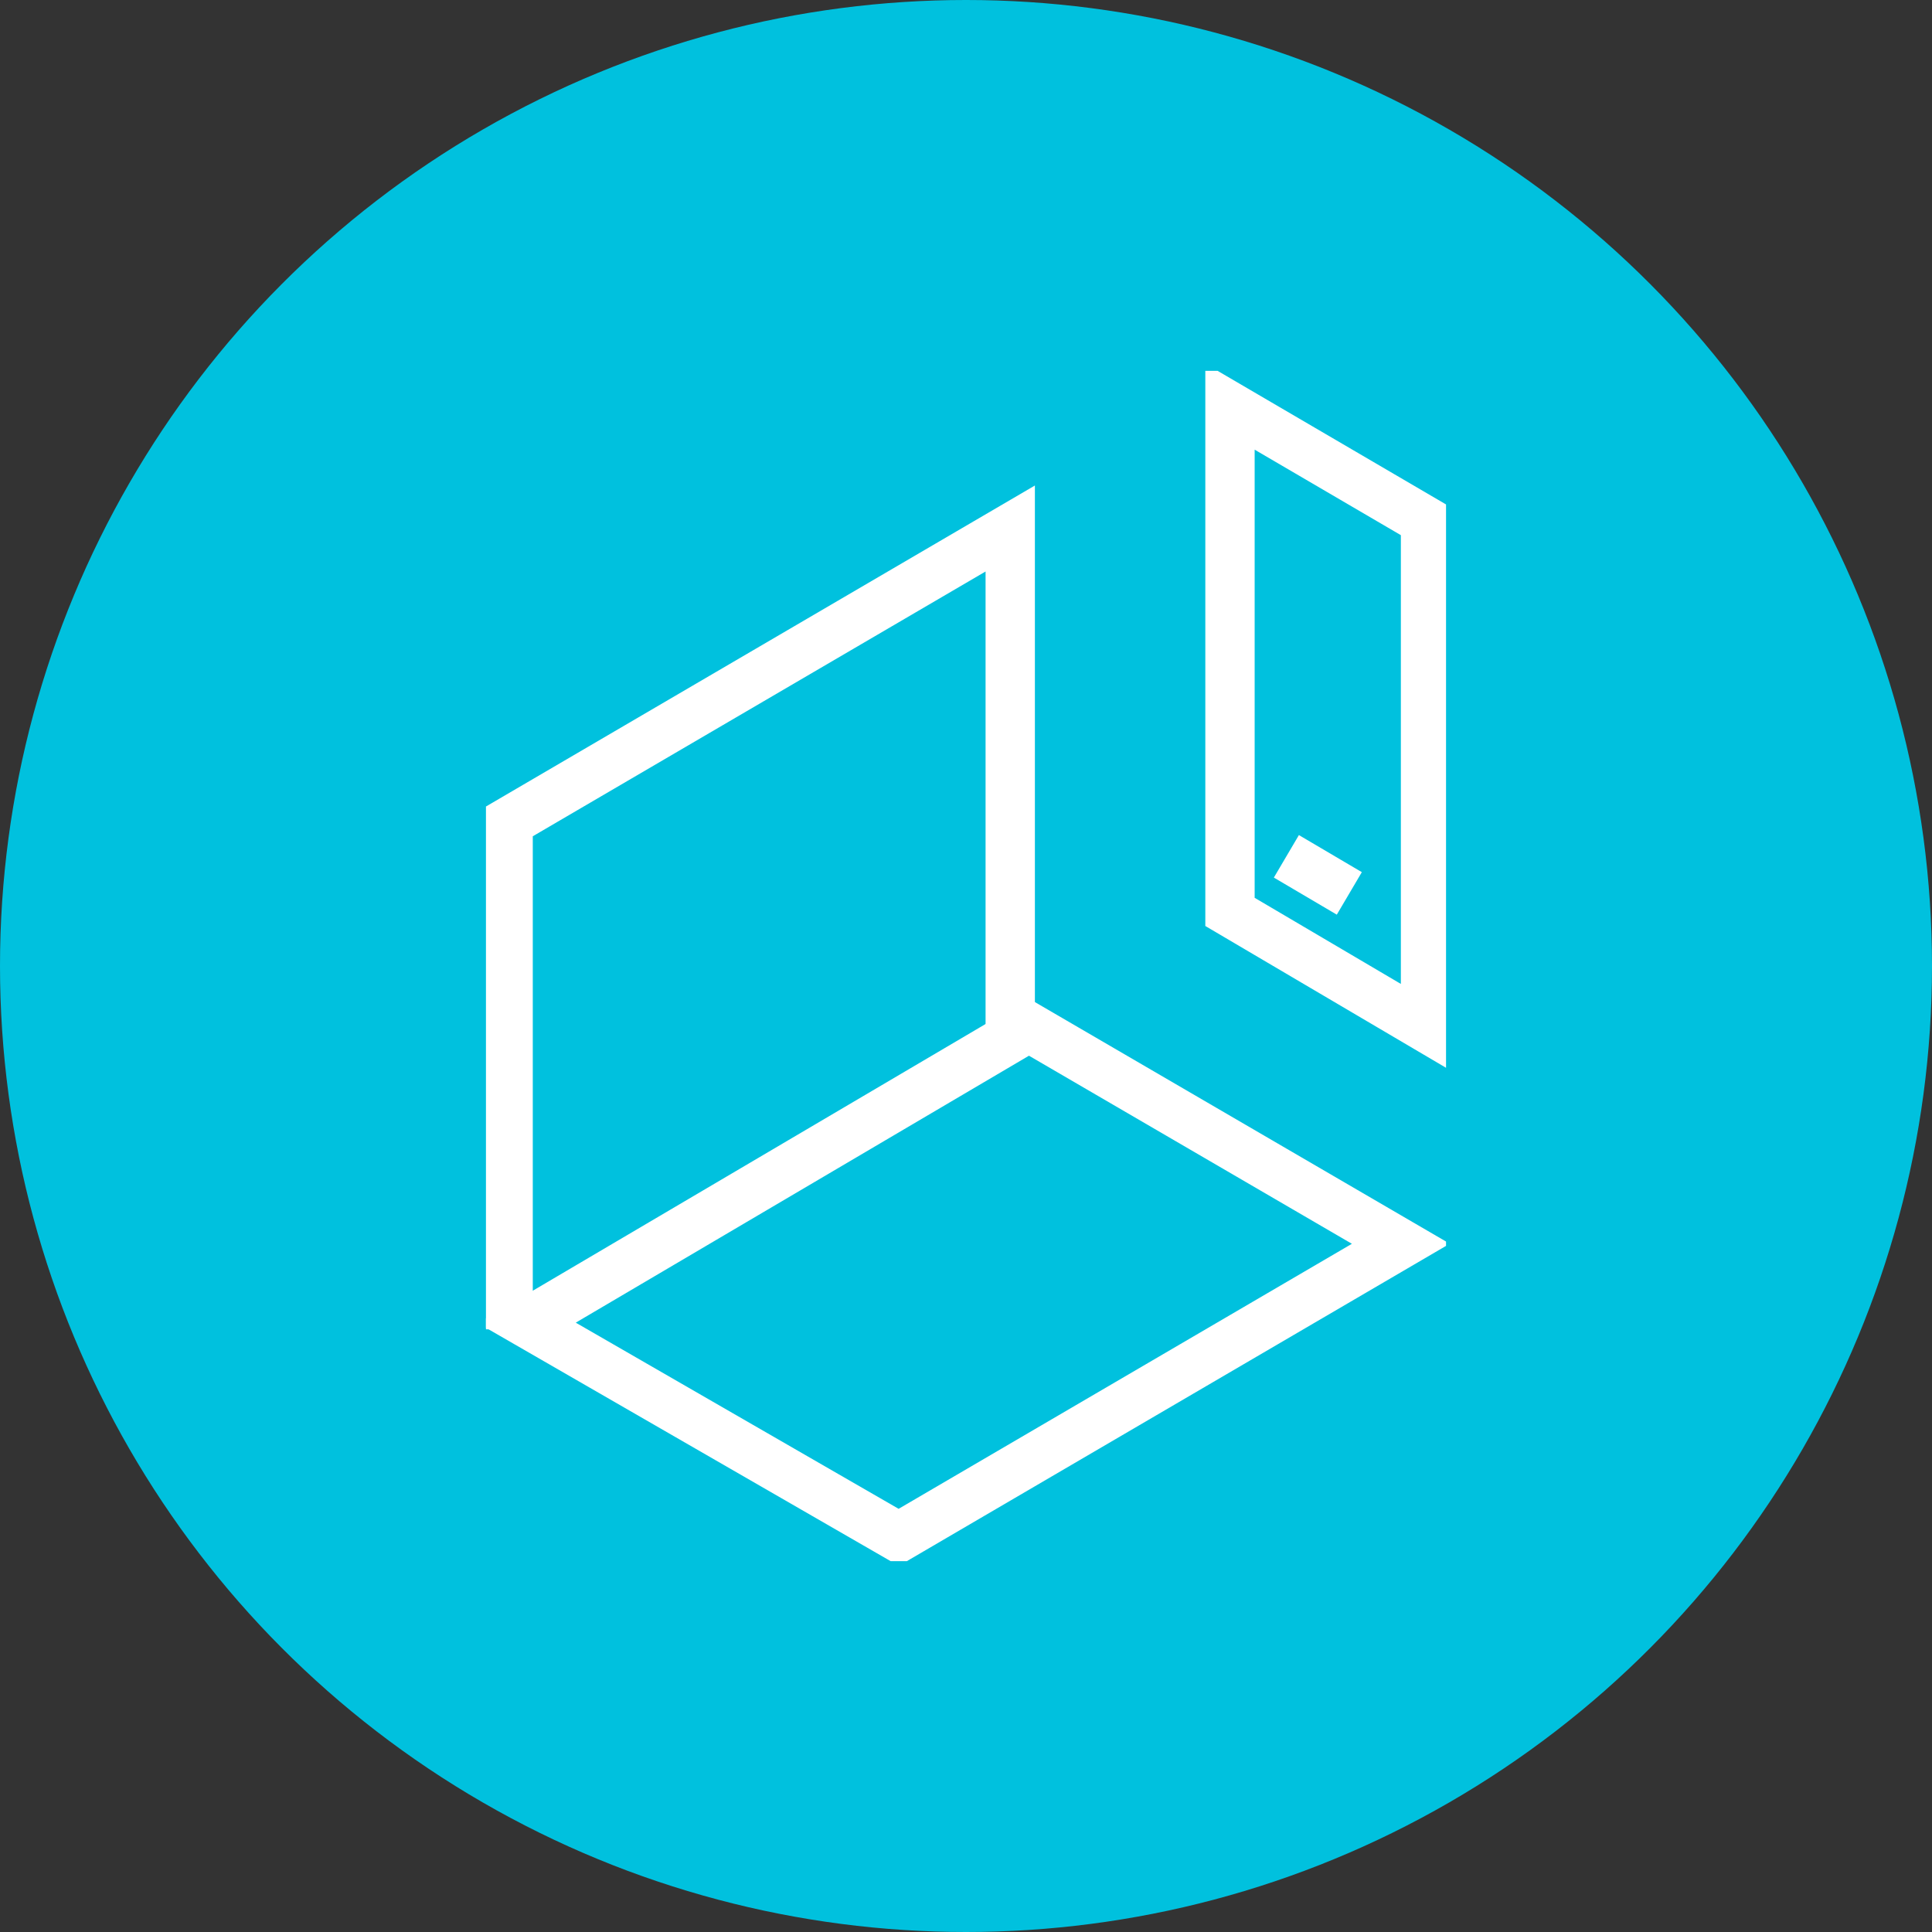
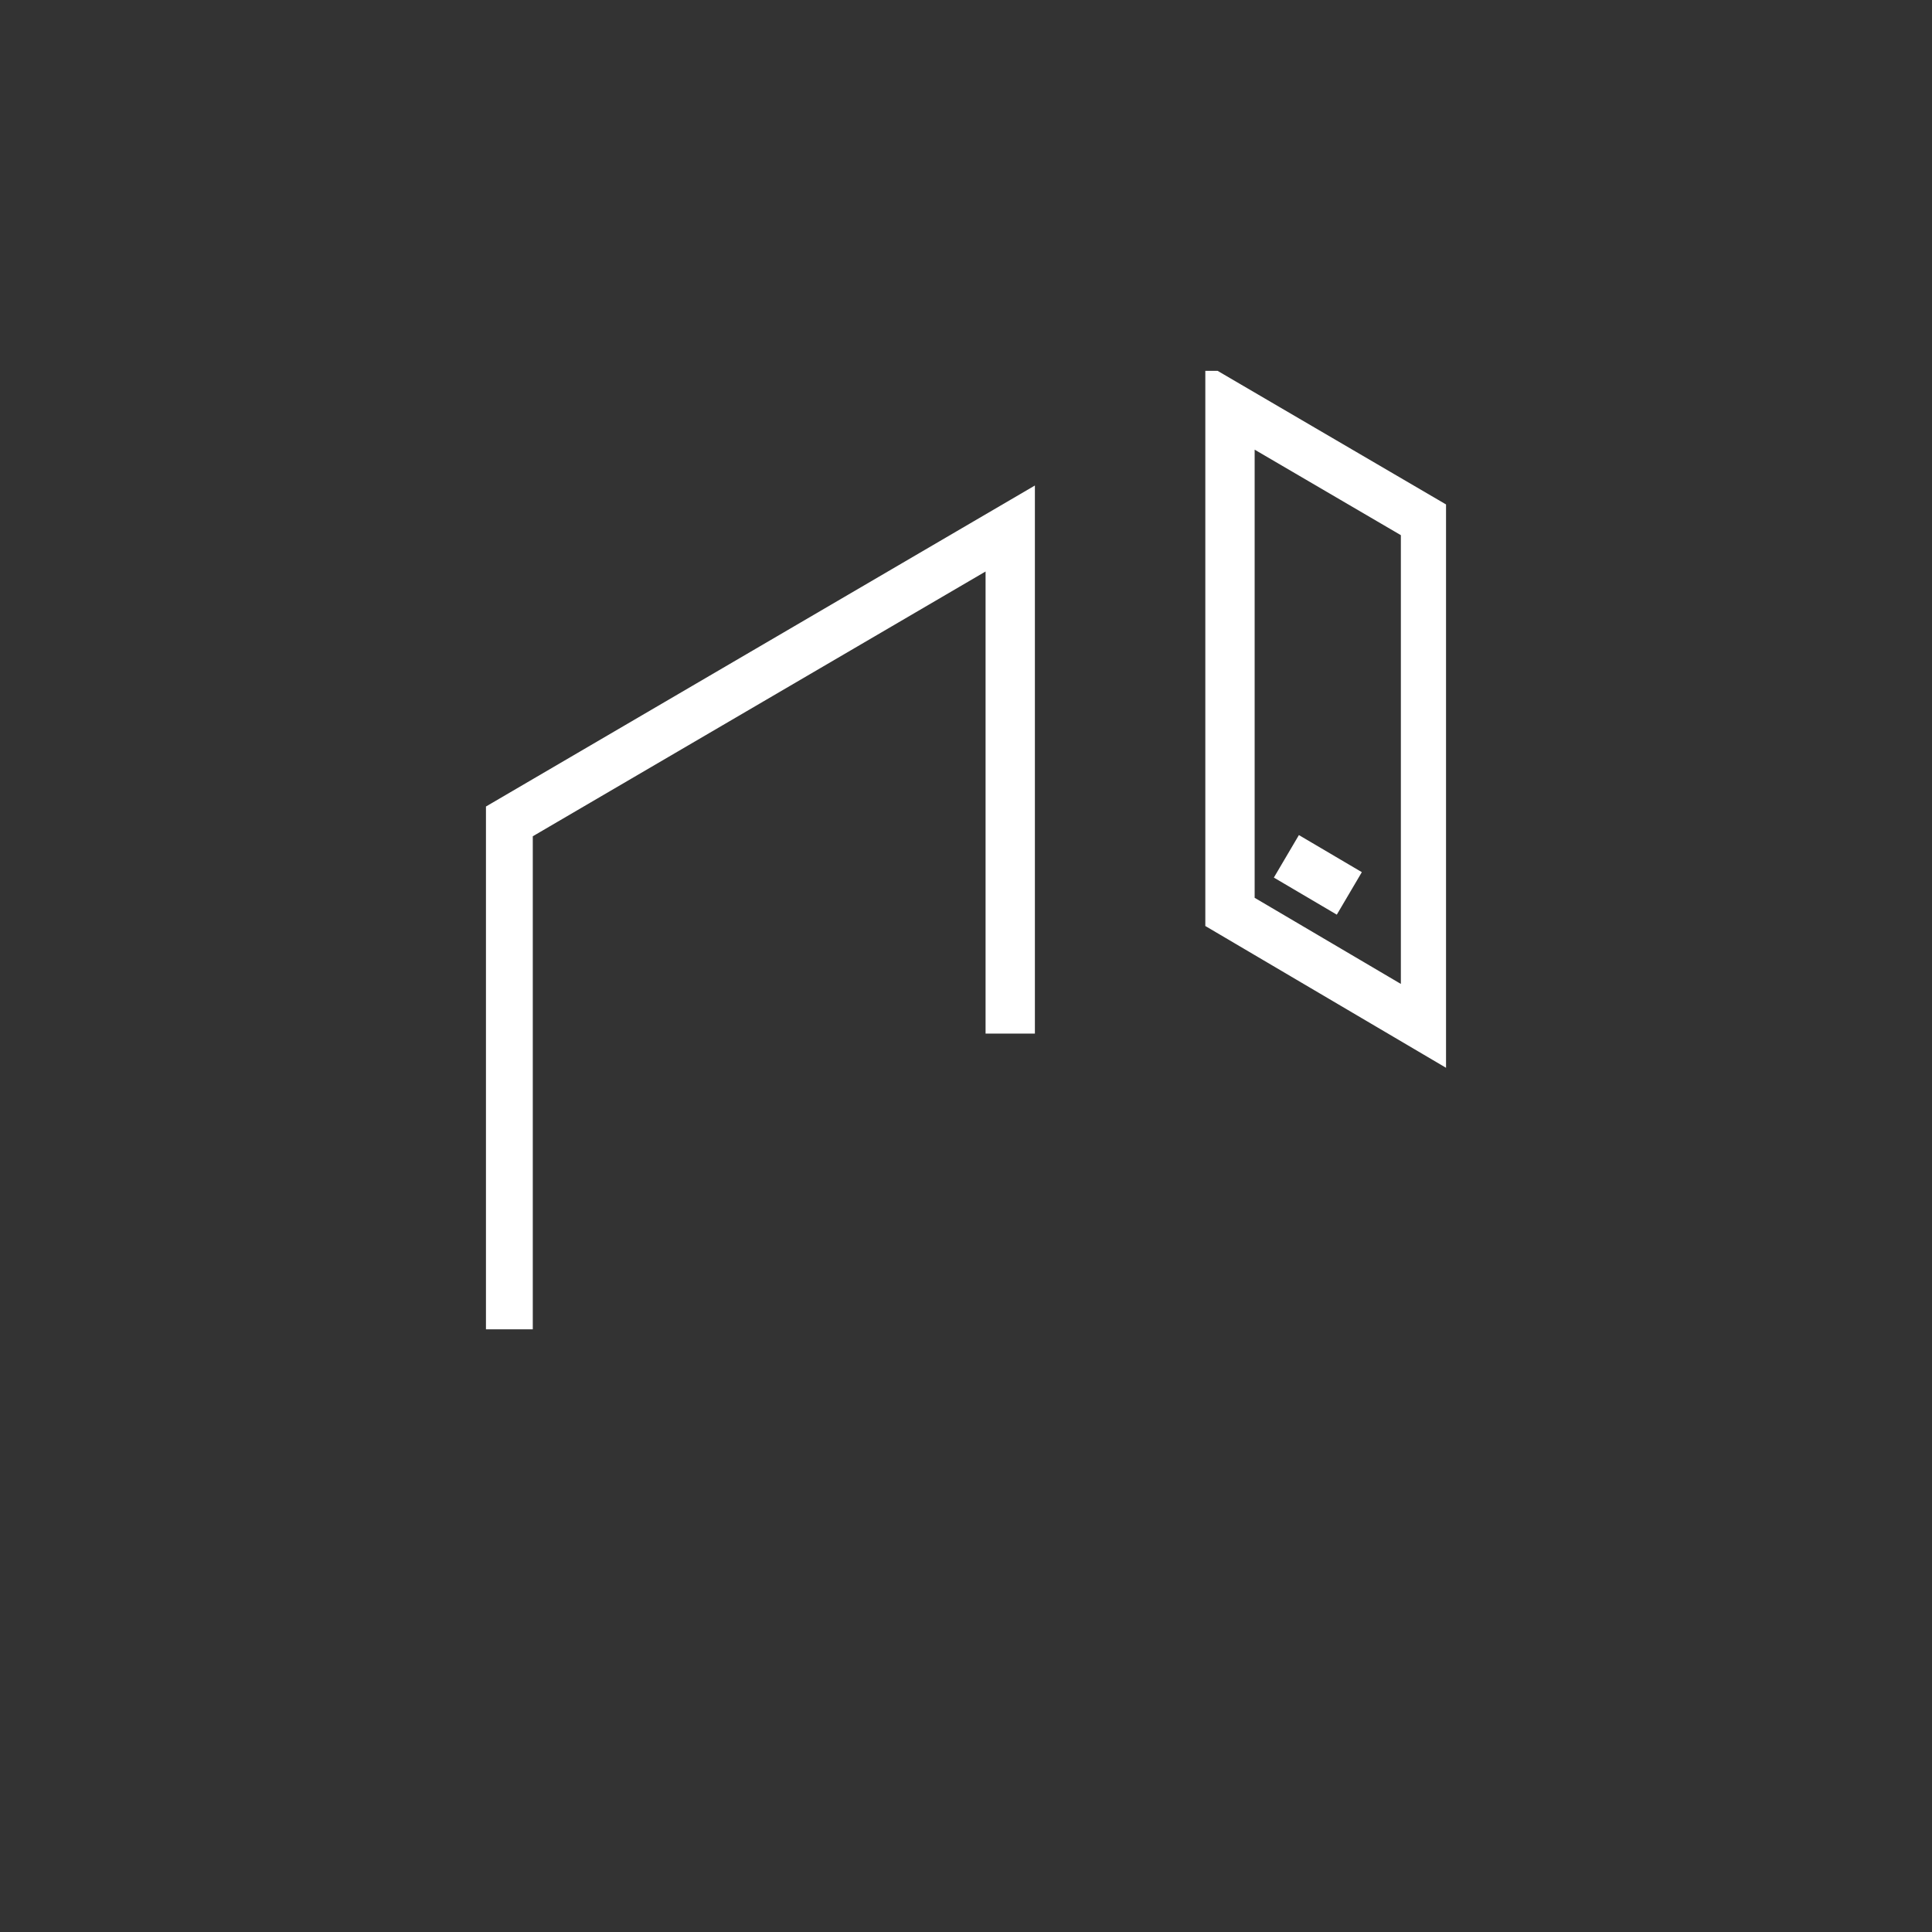
<svg xmlns="http://www.w3.org/2000/svg" width="47" height="47" viewBox="0 0 47 47">
  <rect x="0" y="0" width="47" height="47" fill="#333333" stroke="none" />
  <defs>
    <clipPath id="clip-path">
      <rect id="Rectangle_1362" data-name="Rectangle 1362" width="23.356" height="28.956" transform="translate(0 0)" fill="none" stroke="#707070" stroke-width="1.2" />
    </clipPath>
  </defs>
  <g id="Group_9055" data-name="Group 9055" transform="translate(-301 -1936)">
    <g id="Group_8533" data-name="Group 8533" transform="translate(301 1935.962)">
-       <circle id="Ellipse_62" data-name="Ellipse 62" cx="23.5" cy="23.5" r="23.5" transform="translate(0 0.038)" fill="#00c1de" />
-     </g>
+       </g>
    <g id="Group_9049" data-name="Group 9049" transform="translate(312.822 1945.022)">
      <g id="Group_9048" data-name="Group 9048">
        <g id="Group_9047" data-name="Group 9047" clip-path="url(#clip-path)">
          <path id="Path_22210" data-name="Path 22210" d="M.539,23.317V10.978L12.754,3.835V16.122" fill="none" stroke="#fff" stroke-width="1.2" />
-           <path id="Path_22211" data-name="Path 22211" d="M.993,23.16l9.048,5.217,12.215-7.142-9.048-5.27Z" fill="none" stroke="#fff" stroke-width="1.2" />
+           <path id="Path_22211" data-name="Path 22211" d="M.993,23.16Z" fill="none" stroke="#fff" stroke-width="1.2" />
          <path id="Path_22212" data-name="Path 22212" d="M18.1,13.162V.871l4.757,2.782V15.964Z" fill="none" stroke="#fff" stroke-width="1.2" />
        </g>
      </g>
      <line id="Line_40" data-name="Line 40" x1="1.531" y1="0.902" transform="translate(19.472 11.81)" fill="none" stroke="#fff" stroke-width="1.2" />
    </g>
  </g>
</svg>